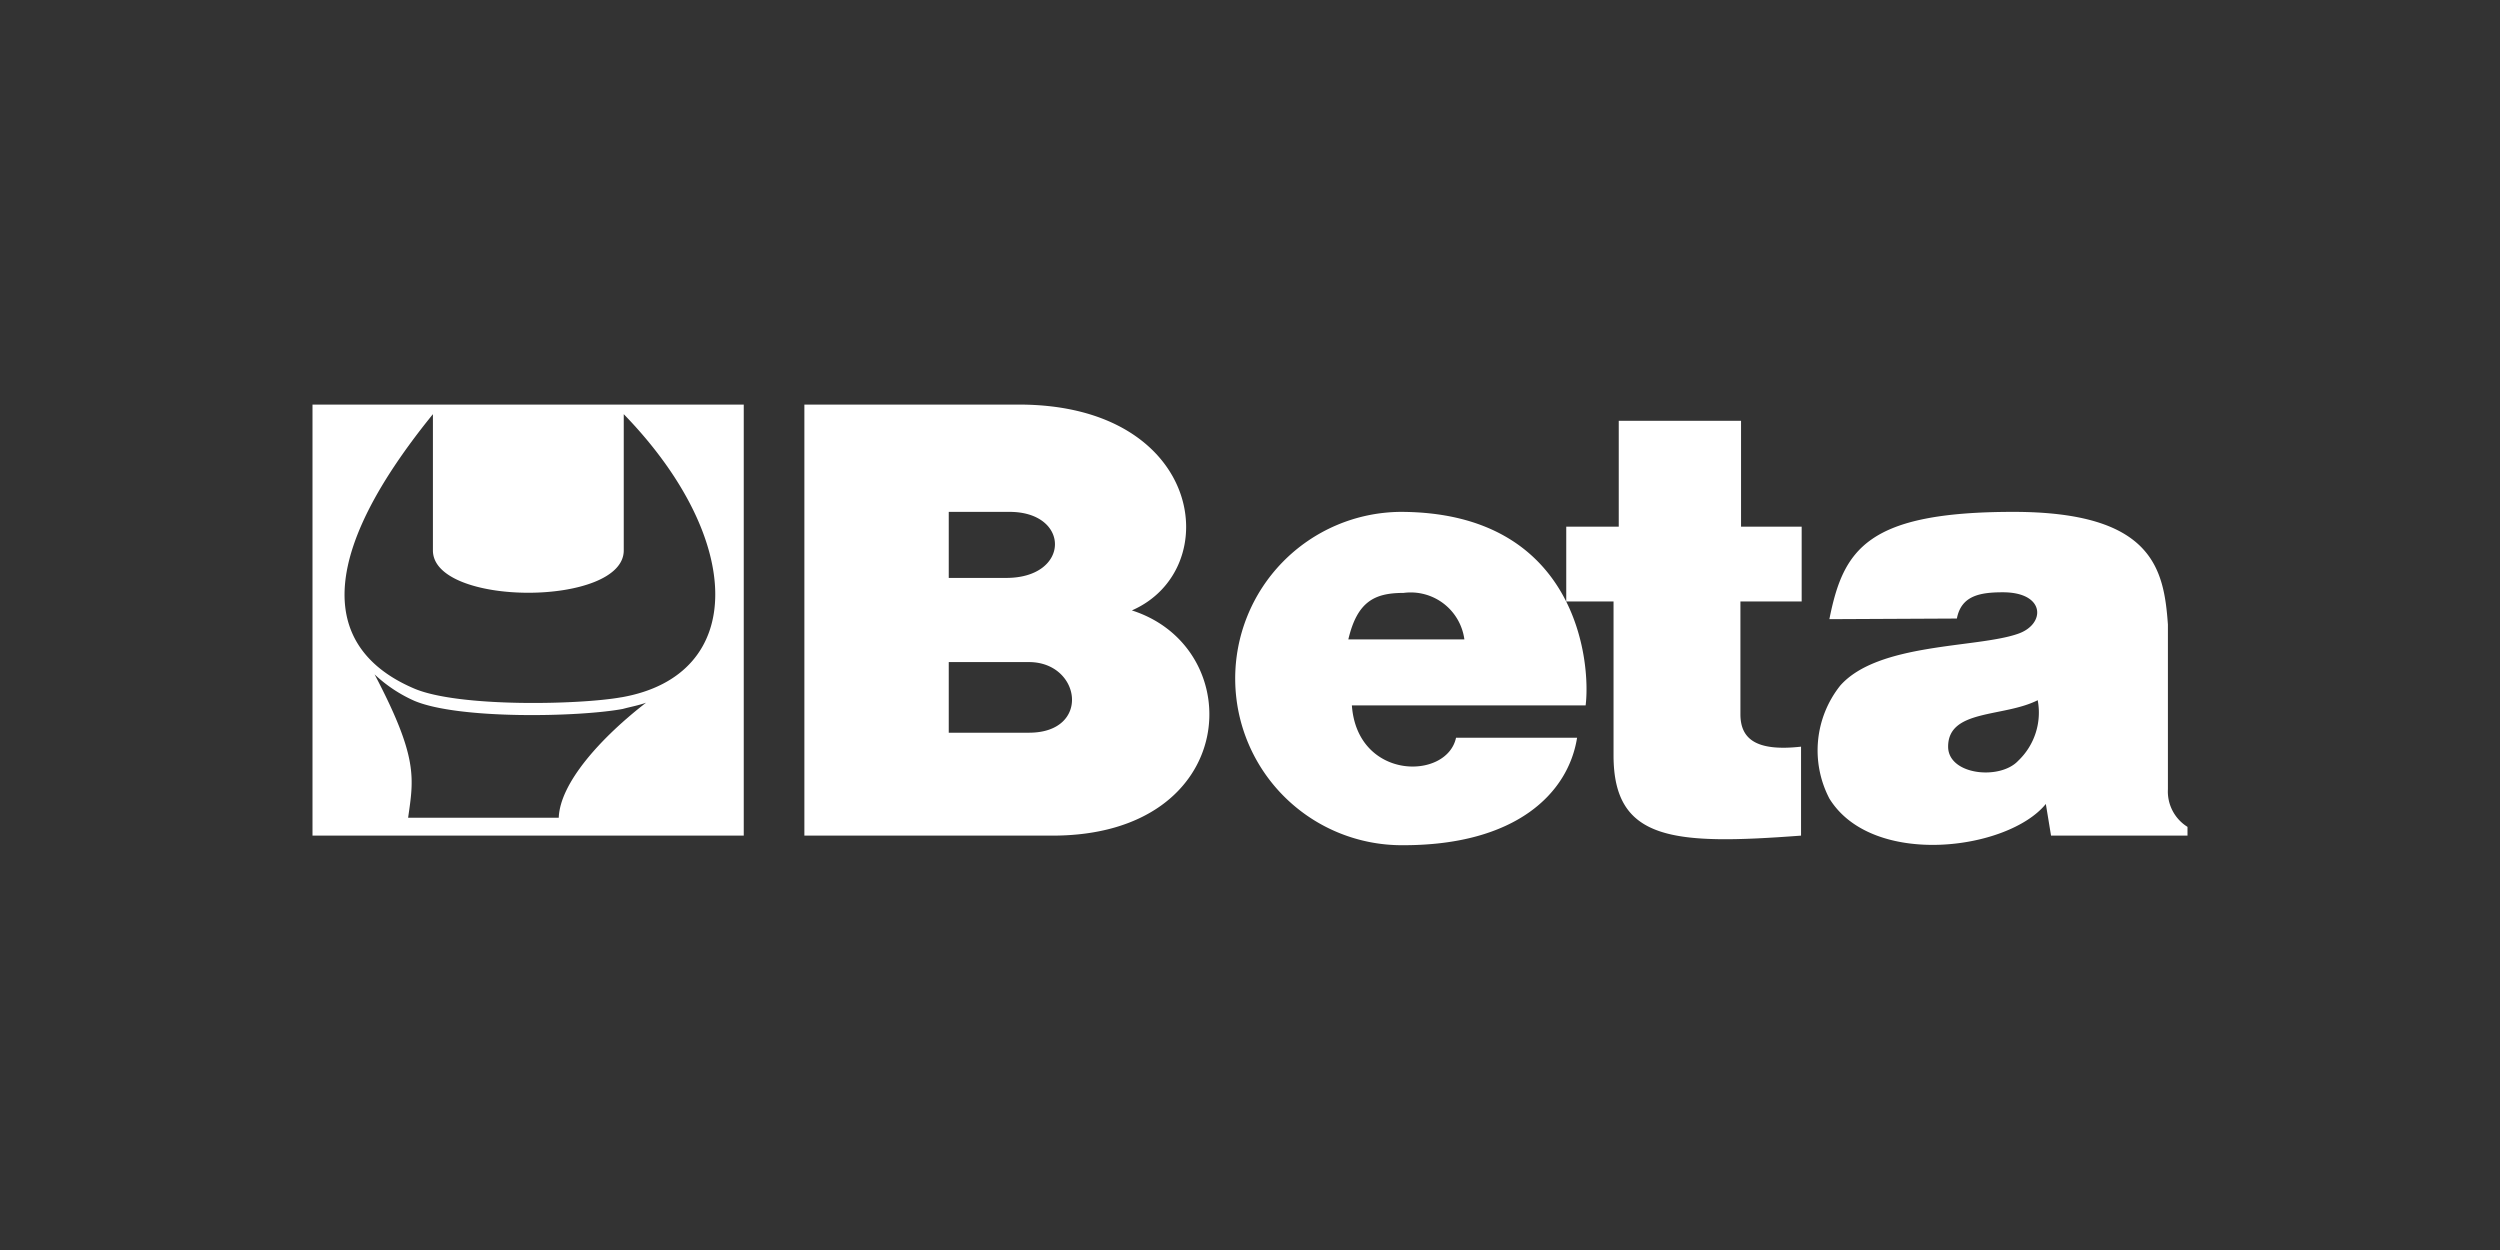
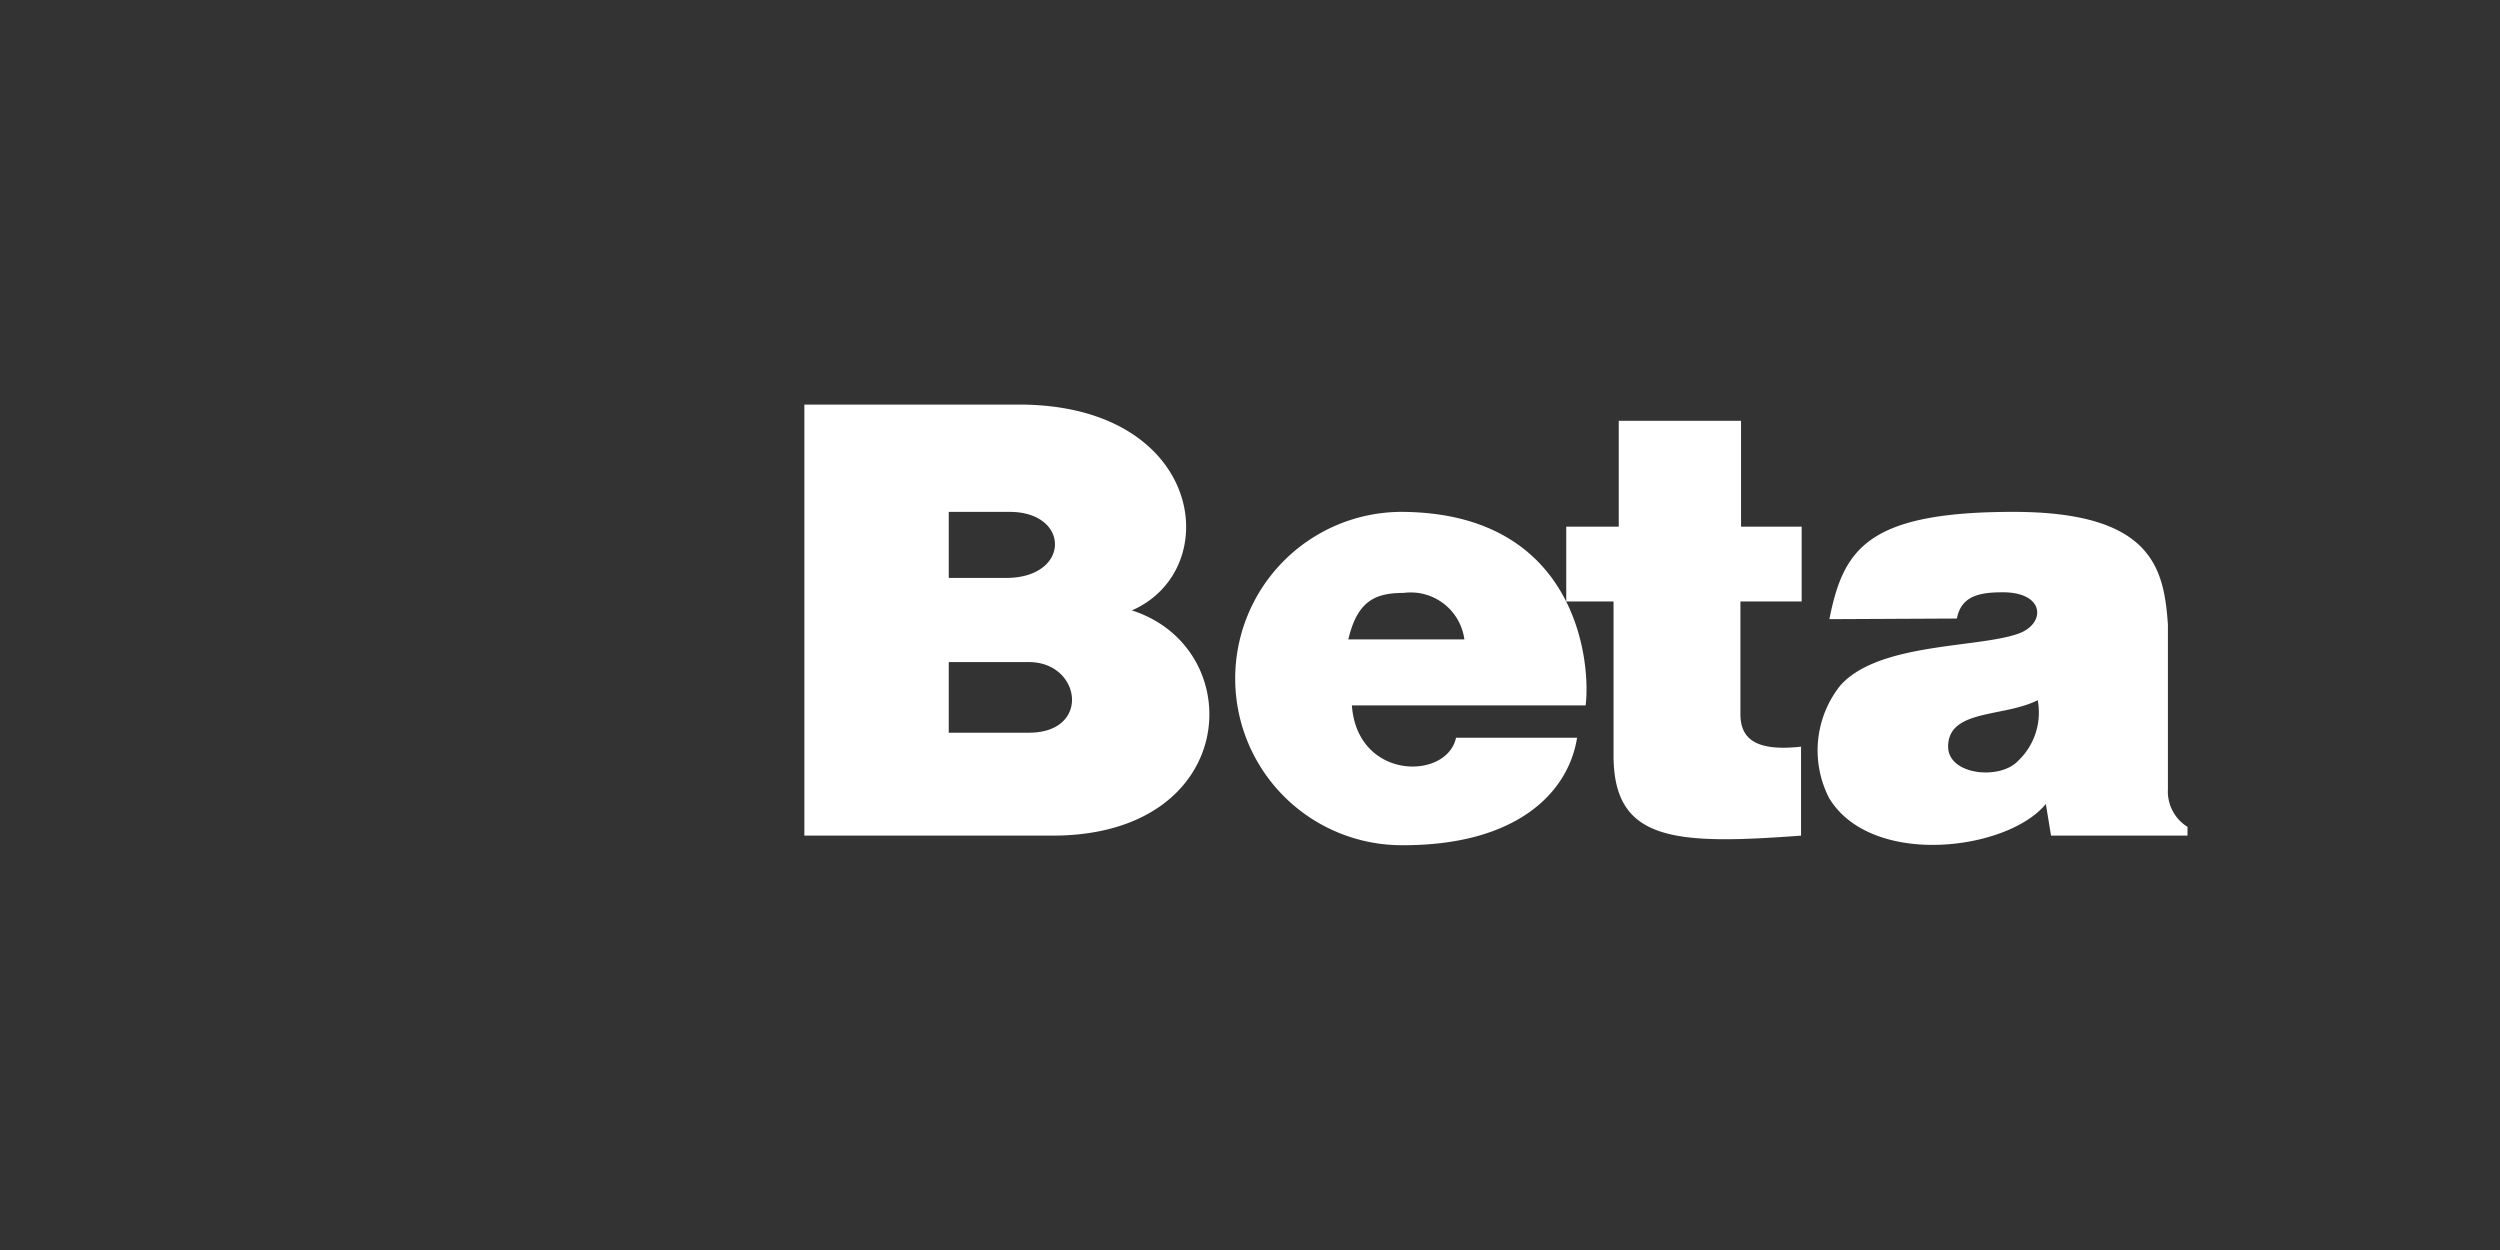
<svg xmlns="http://www.w3.org/2000/svg" id="Calque_1" data-name="Calque 1" viewBox="0 0 120 60">
  <rect x="0" y="0" width="120" height="60" fill="#333333" stroke="none" />
  <defs>
    <style>.cls-1{fill:#fff;}</style>
  </defs>
-   <path class="cls-1" d="M15,19.42V40.11H35.7V19.42ZM26.82,39.25H19.59c.27-1.91.49-2.88-1.61-6.88a6.78,6.78,0,0,0,1.91,1.27c2.13.9,7.9.78,10,.39.41-.11.76-.17,1.12-.3C28.84,35.41,26.88,37.58,26.82,39.25Zm3-5.78c-2,.36-7.81.49-9.94-.42-3.57-1.52-5.61-5.15.9-13.17v6.54c0,2.71,9.16,2.71,9.16,0V19.88C35.75,25.87,35.88,32.41,29.83,33.47Z" />
  <path class="cls-1" d="M38.61,19.42h10.3c8.85,0,9.94,7.9,5.42,9.88,5.66,1.81,5.22,10.81-3.81,10.81H38.61V19.42Zm49.2,10.3c.67-3.35,1.8-5.15,8.83-5.15,6.71,0,7.23,2.75,7.42,5.41v7.9a2,2,0,0,0,.94,1.81v.42H98.45l-.25-1.52c-1.81,2.23-8.33,3.08-10.39-.26a5,5,0,0,1,.52-5.42c1.82-2.06,6.54-1.8,8.51-2.48,1.36-.45,1.36-2-.7-2-1.12,0-2,.17-2.21,1.26Zm10,3.89c-1.64.83-4.3.42-4.3,2.23,0,1.36,2.48,1.62,3.36.68a3.19,3.19,0,0,0,.94-2.91Zm-22.6-8.33h2.49V20.2h5.87v5.08h2.91v3.59H83.54v5.41c0,1.13.67,1.81,2.91,1.56v4.27c-6.12.46-9,.26-9-3.85V28.87H75.18V25.28ZM69.87,35.41H75.7c-.42,2.66-2.92,5.16-8.33,5.16a8,8,0,1,1-.16-16c8.49,0,9.16,7.21,8.9,9.29H64.89c.26,3.6,4.56,3.6,5,1.55Zm-5.15-4.72h5.57a2.6,2.6,0,0,0-2.92-2.23c-1.39,0-2.22.41-2.65,2.23ZM45.54,24.57v3.17H48.3c3.09,0,3.09-3.17.16-3.17Zm0,7.21v3.39h3.85c3,0,2.5-3.39,0-3.39Z" />
</svg>